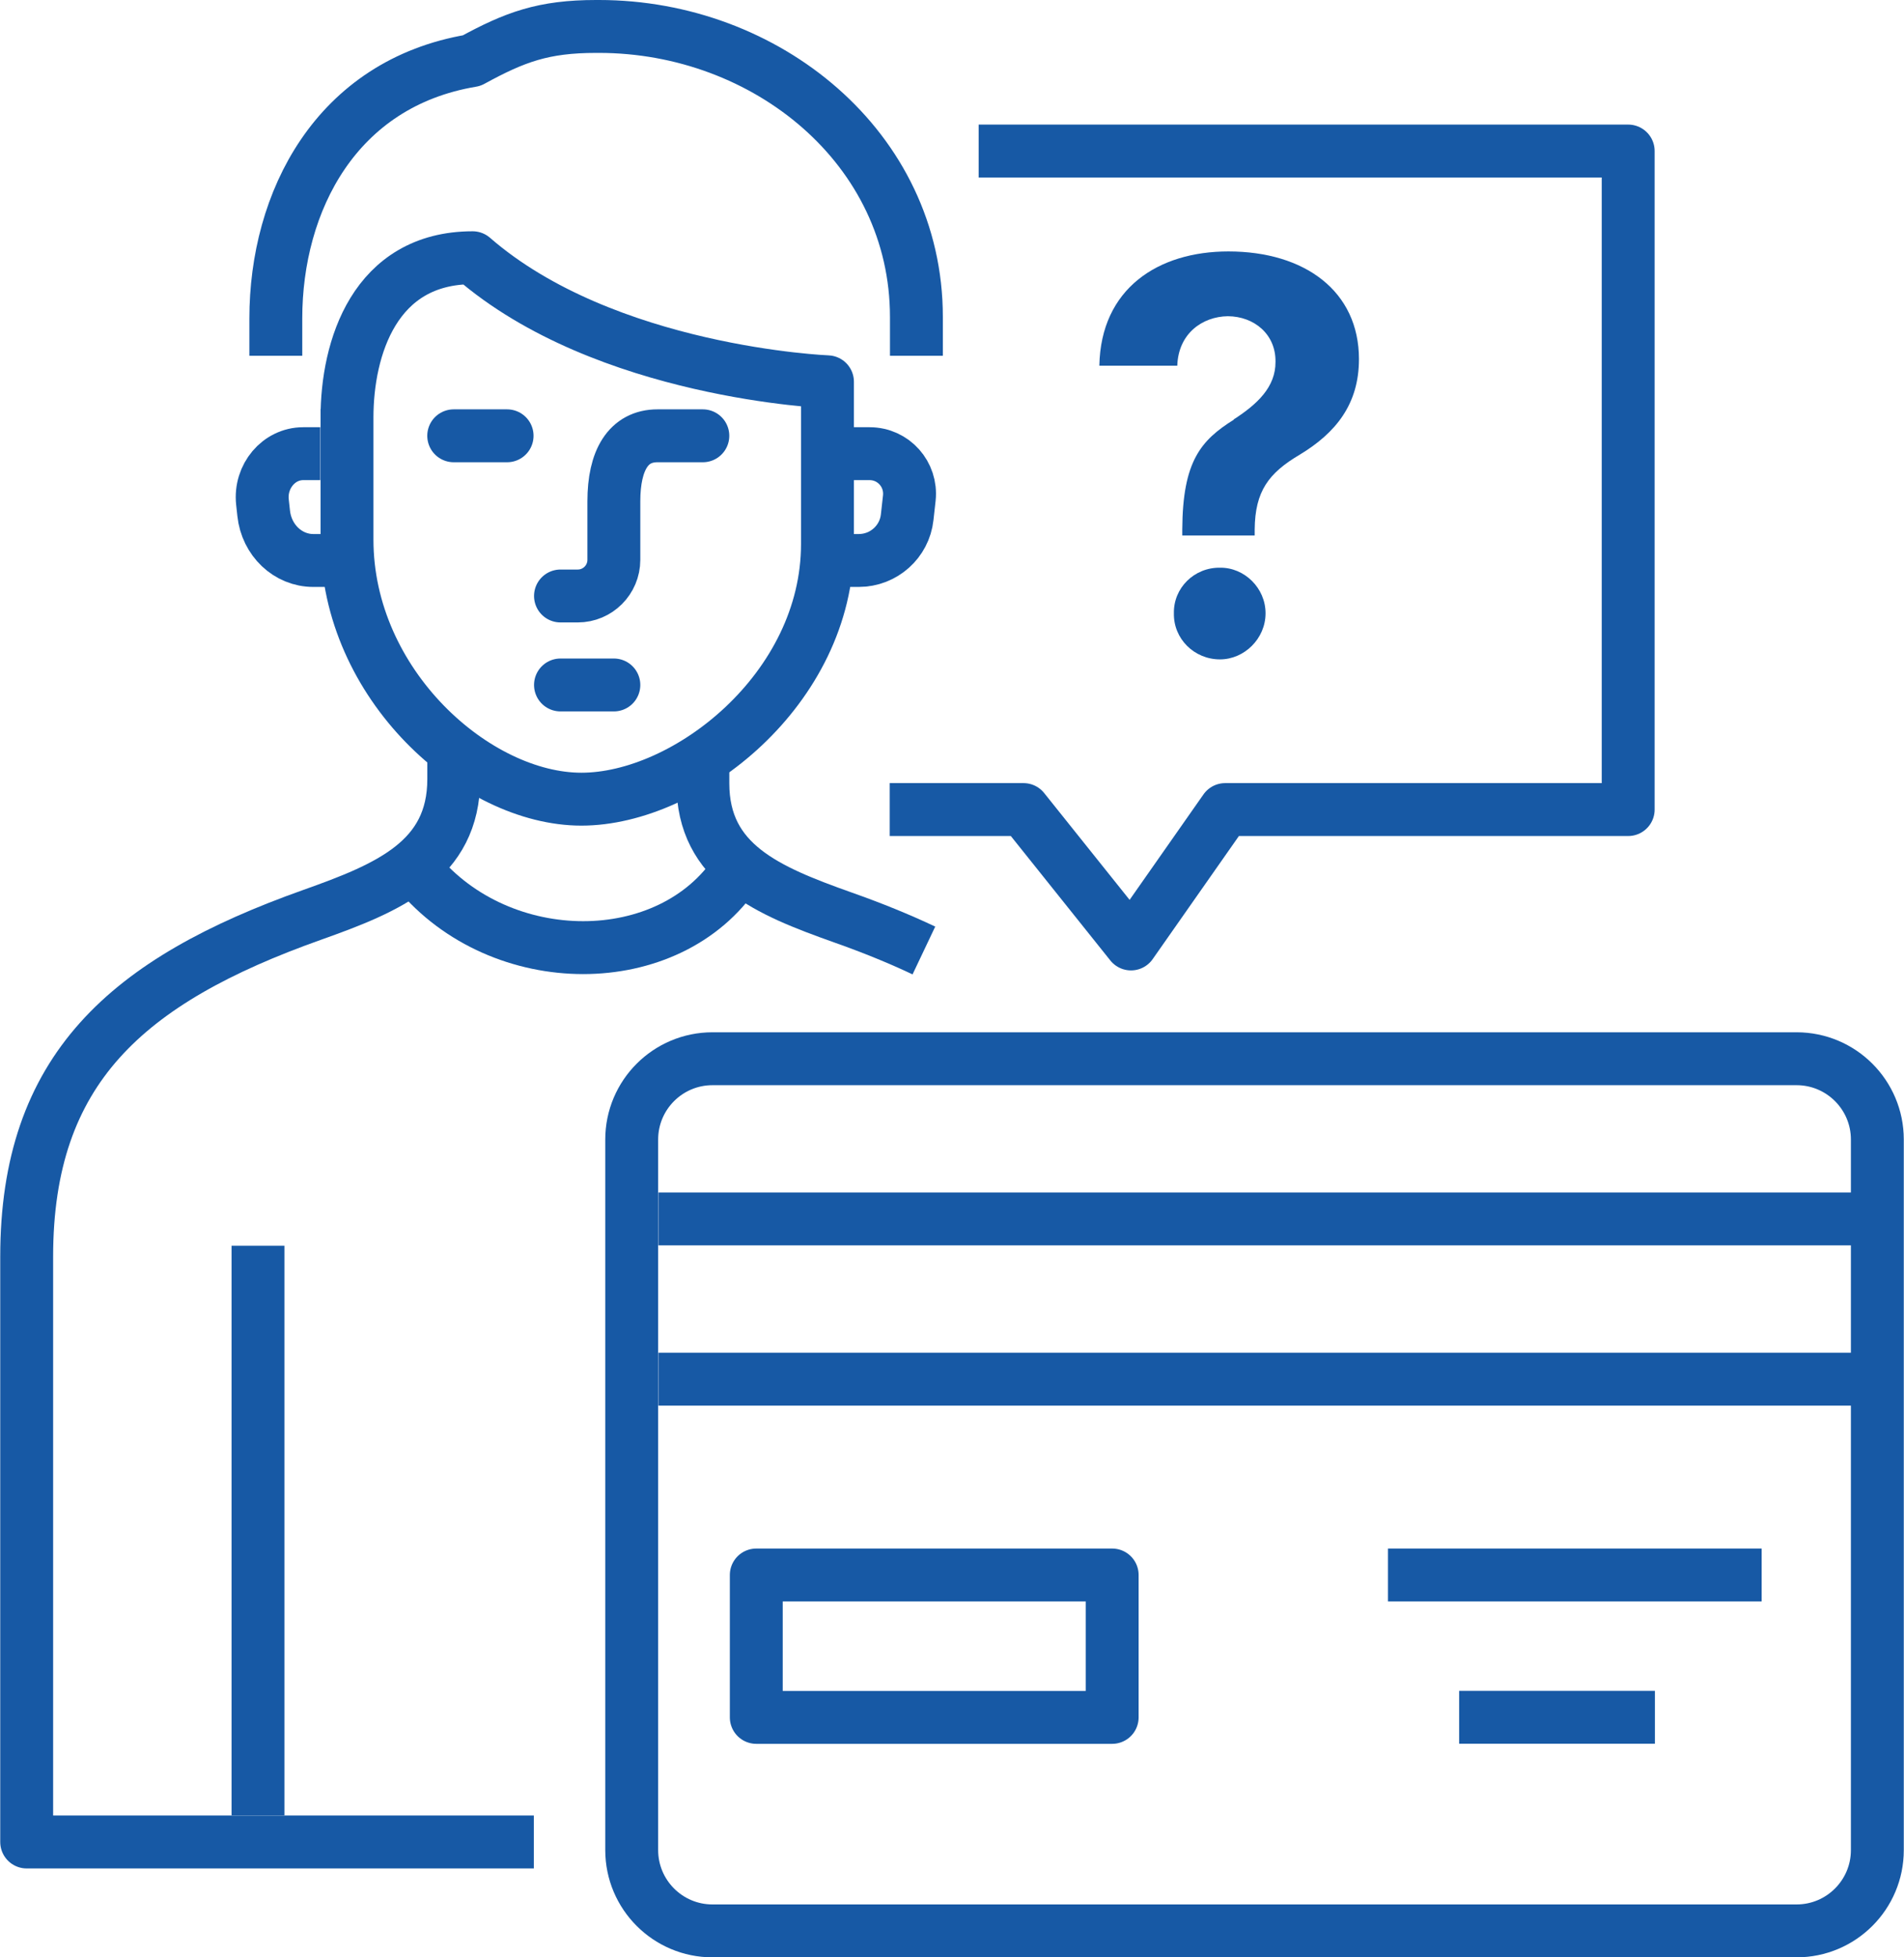
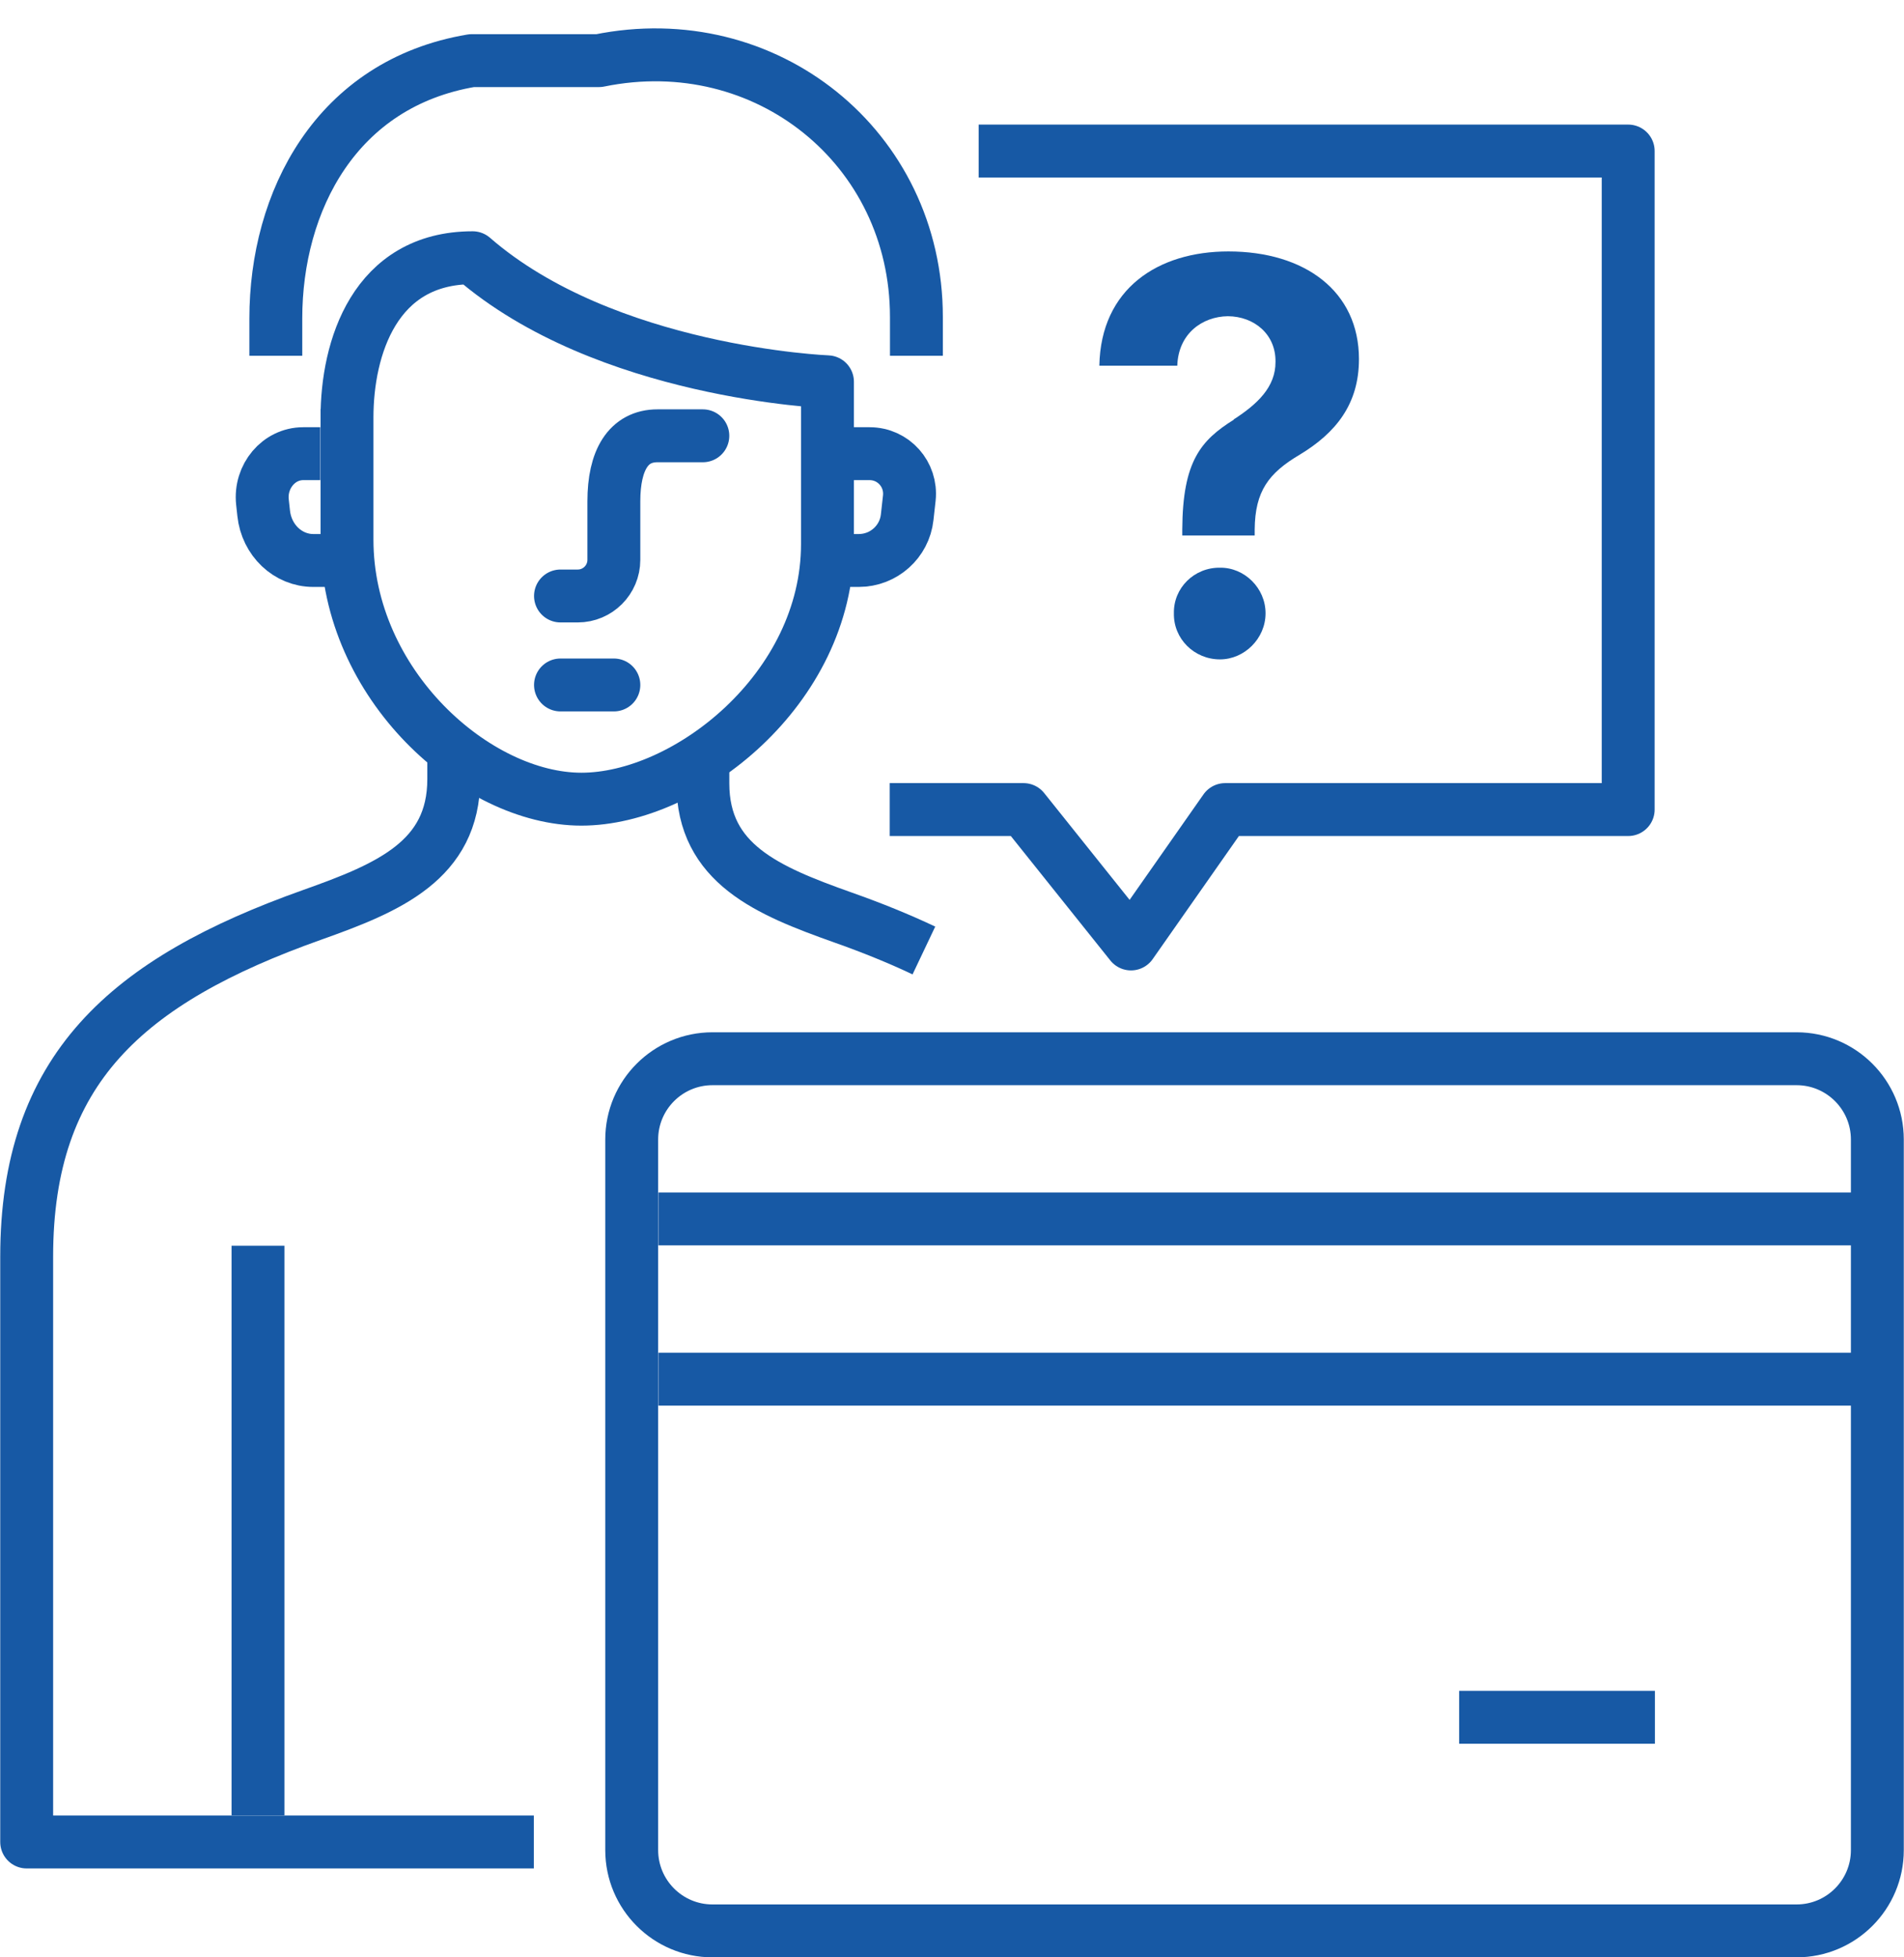
<svg xmlns="http://www.w3.org/2000/svg" width="72" height="74" viewBox="0 0 72 74" fill="none">
  <g id="ai">
    <path id="Vector" d="M70.654 52.141H24.897" stroke="#1759A5" stroke-width="2" stroke-linejoin="round" />
    <path id="Vector_2" d="M24.897 46.083H70.654" stroke="#1759A5" stroke-width="2" stroke-linejoin="round" />
    <path id="Vector_3" d="M67.937 40.027H26.943C25.256 40.027 23.888 41.395 23.888 43.082V69.945C23.888 71.632 25.256 73 26.943 73H67.937C69.624 73 70.992 71.632 70.992 69.945V43.082C70.992 41.395 69.624 40.027 67.937 40.027Z" stroke="#1759A5" stroke-width="2" stroke-linejoin="round" />
-     <path id="Vector_4" d="M42.057 59.545H28.599V64.928H42.057V59.545Z" stroke="#1759A5" stroke-width="2" stroke-linejoin="round" />
-     <path id="Vector_5" d="M52.486 59.545H66.617" stroke="#1759A5" stroke-width="2" stroke-linejoin="round" />
    <path id="Vector_6" d="M55.178 64.924H62.58" stroke="#1759A5" stroke-width="2" stroke-linejoin="round" />
-     <path id="Vector_7" d="M10.43 13.449V12.042C10.43 7.621 12.704 3.153 17.838 2.292C19.474 1.397 20.55 1 22.542 1H22.65C28.968 1 34.654 5.589 34.654 11.982V13.449" stroke="#1759A5" stroke-width="2" stroke-linejoin="round" />
+     <path id="Vector_7" d="M10.43 13.449V12.042C10.43 7.621 12.704 3.153 17.838 2.292H22.65C28.968 1 34.654 5.589 34.654 11.982V13.449" stroke="#1759A5" stroke-width="2" stroke-linejoin="round" />
    <path id="Vector_8" d="M12.111 17.152H11.465C10.543 17.152 9.823 18.007 9.924 18.976L9.971 19.407C10.079 20.423 10.886 21.19 11.848 21.19H12.784" stroke="#1759A5" stroke-width="2" stroke-linejoin="round" />
    <path id="Vector_9" d="M31.627 17.152H32.885C33.787 17.152 34.48 17.933 34.386 18.828L34.305 19.555C34.204 20.483 33.416 21.19 32.474 21.19H31.62" stroke="#1759A5" stroke-width="2" stroke-linejoin="round" />
    <path id="Vector_10" d="M17.159 28.256V29.454C17.159 32.535 14.682 33.565 11.802 34.588C4.777 37.084 1.009 40.435 1.009 47.508V69.639H20.187" stroke="#1759A5" stroke-width="2" stroke-linejoin="round" />
    <path id="Vector_11" d="M26.579 28.924V29.617C26.579 32.658 29.029 33.675 31.868 34.684C32.972 35.074 34.002 35.491 34.937 35.935" stroke="#1759A5" stroke-width="2" stroke-linejoin="round" />
    <path id="Vector_12" d="M21.195 22.532H21.848C22.601 22.532 23.213 21.919 23.213 21.166V18.952C23.213 17.391 23.765 16.476 24.862 16.476H26.578" stroke="#1759A5" stroke-width="2" stroke-linecap="round" stroke-linejoin="round" />
    <path id="Vector_13" d="M13.122 15.78C13.122 13.162 14.165 9.744 17.873 9.744C22.886 14.105 31.291 14.434 31.291 14.434V20.564C31.291 26.049 25.968 30.214 21.985 30.214C18.001 30.214 13.122 25.887 13.122 20.403V15.464" stroke="#1759A5" stroke-width="2" stroke-linejoin="round" />
-     <path id="Vector_14" d="M15.767 32.94C18.949 36.789 25.315 36.789 27.859 32.94" stroke="#1759A5" stroke-width="2" stroke-linejoin="round" />
    <path id="Vector_15" d="M21.195 25.896H23.213" stroke="#1759A5" stroke-width="2" stroke-linecap="round" stroke-linejoin="round" />
-     <path id="Vector_16" d="M17.157 16.476H19.176" stroke="#1759A5" stroke-width="2" stroke-linecap="round" stroke-linejoin="round" />
    <path id="Vector_17" d="M9.757 47.097V68.63" stroke="#1759A5" stroke-width="2" stroke-linejoin="round" />
    <path id="Vector_18" d="M37.009 5.71H61.57V30.607H46.329L42.769 35.688L38.705 30.607H33.645" stroke="#1759A5" stroke-width="2" stroke-linejoin="round" />
    <path id="Vector_19" d="M46.652 15.858C47.547 15.279 48.24 14.633 48.233 13.678C48.247 12.642 47.433 11.962 46.43 11.955C45.468 11.969 44.559 12.608 44.519 13.826H41.572C41.626 10.912 43.792 9.506 46.45 9.506C49.344 9.506 51.389 11.013 51.389 13.577C51.389 15.286 50.508 16.369 49.149 17.19C47.978 17.884 47.46 18.563 47.446 20.017V20.245H44.708V20.017C44.721 17.433 45.414 16.645 46.659 15.865L46.652 15.858ZM46.134 21.463C47.056 21.45 47.857 22.23 47.857 23.186C47.857 24.142 47.056 24.929 46.134 24.929C45.158 24.929 44.371 24.148 44.391 23.186C44.371 22.23 45.158 21.45 46.134 21.463Z" fill="#1759A5" />
  </g>
</svg>